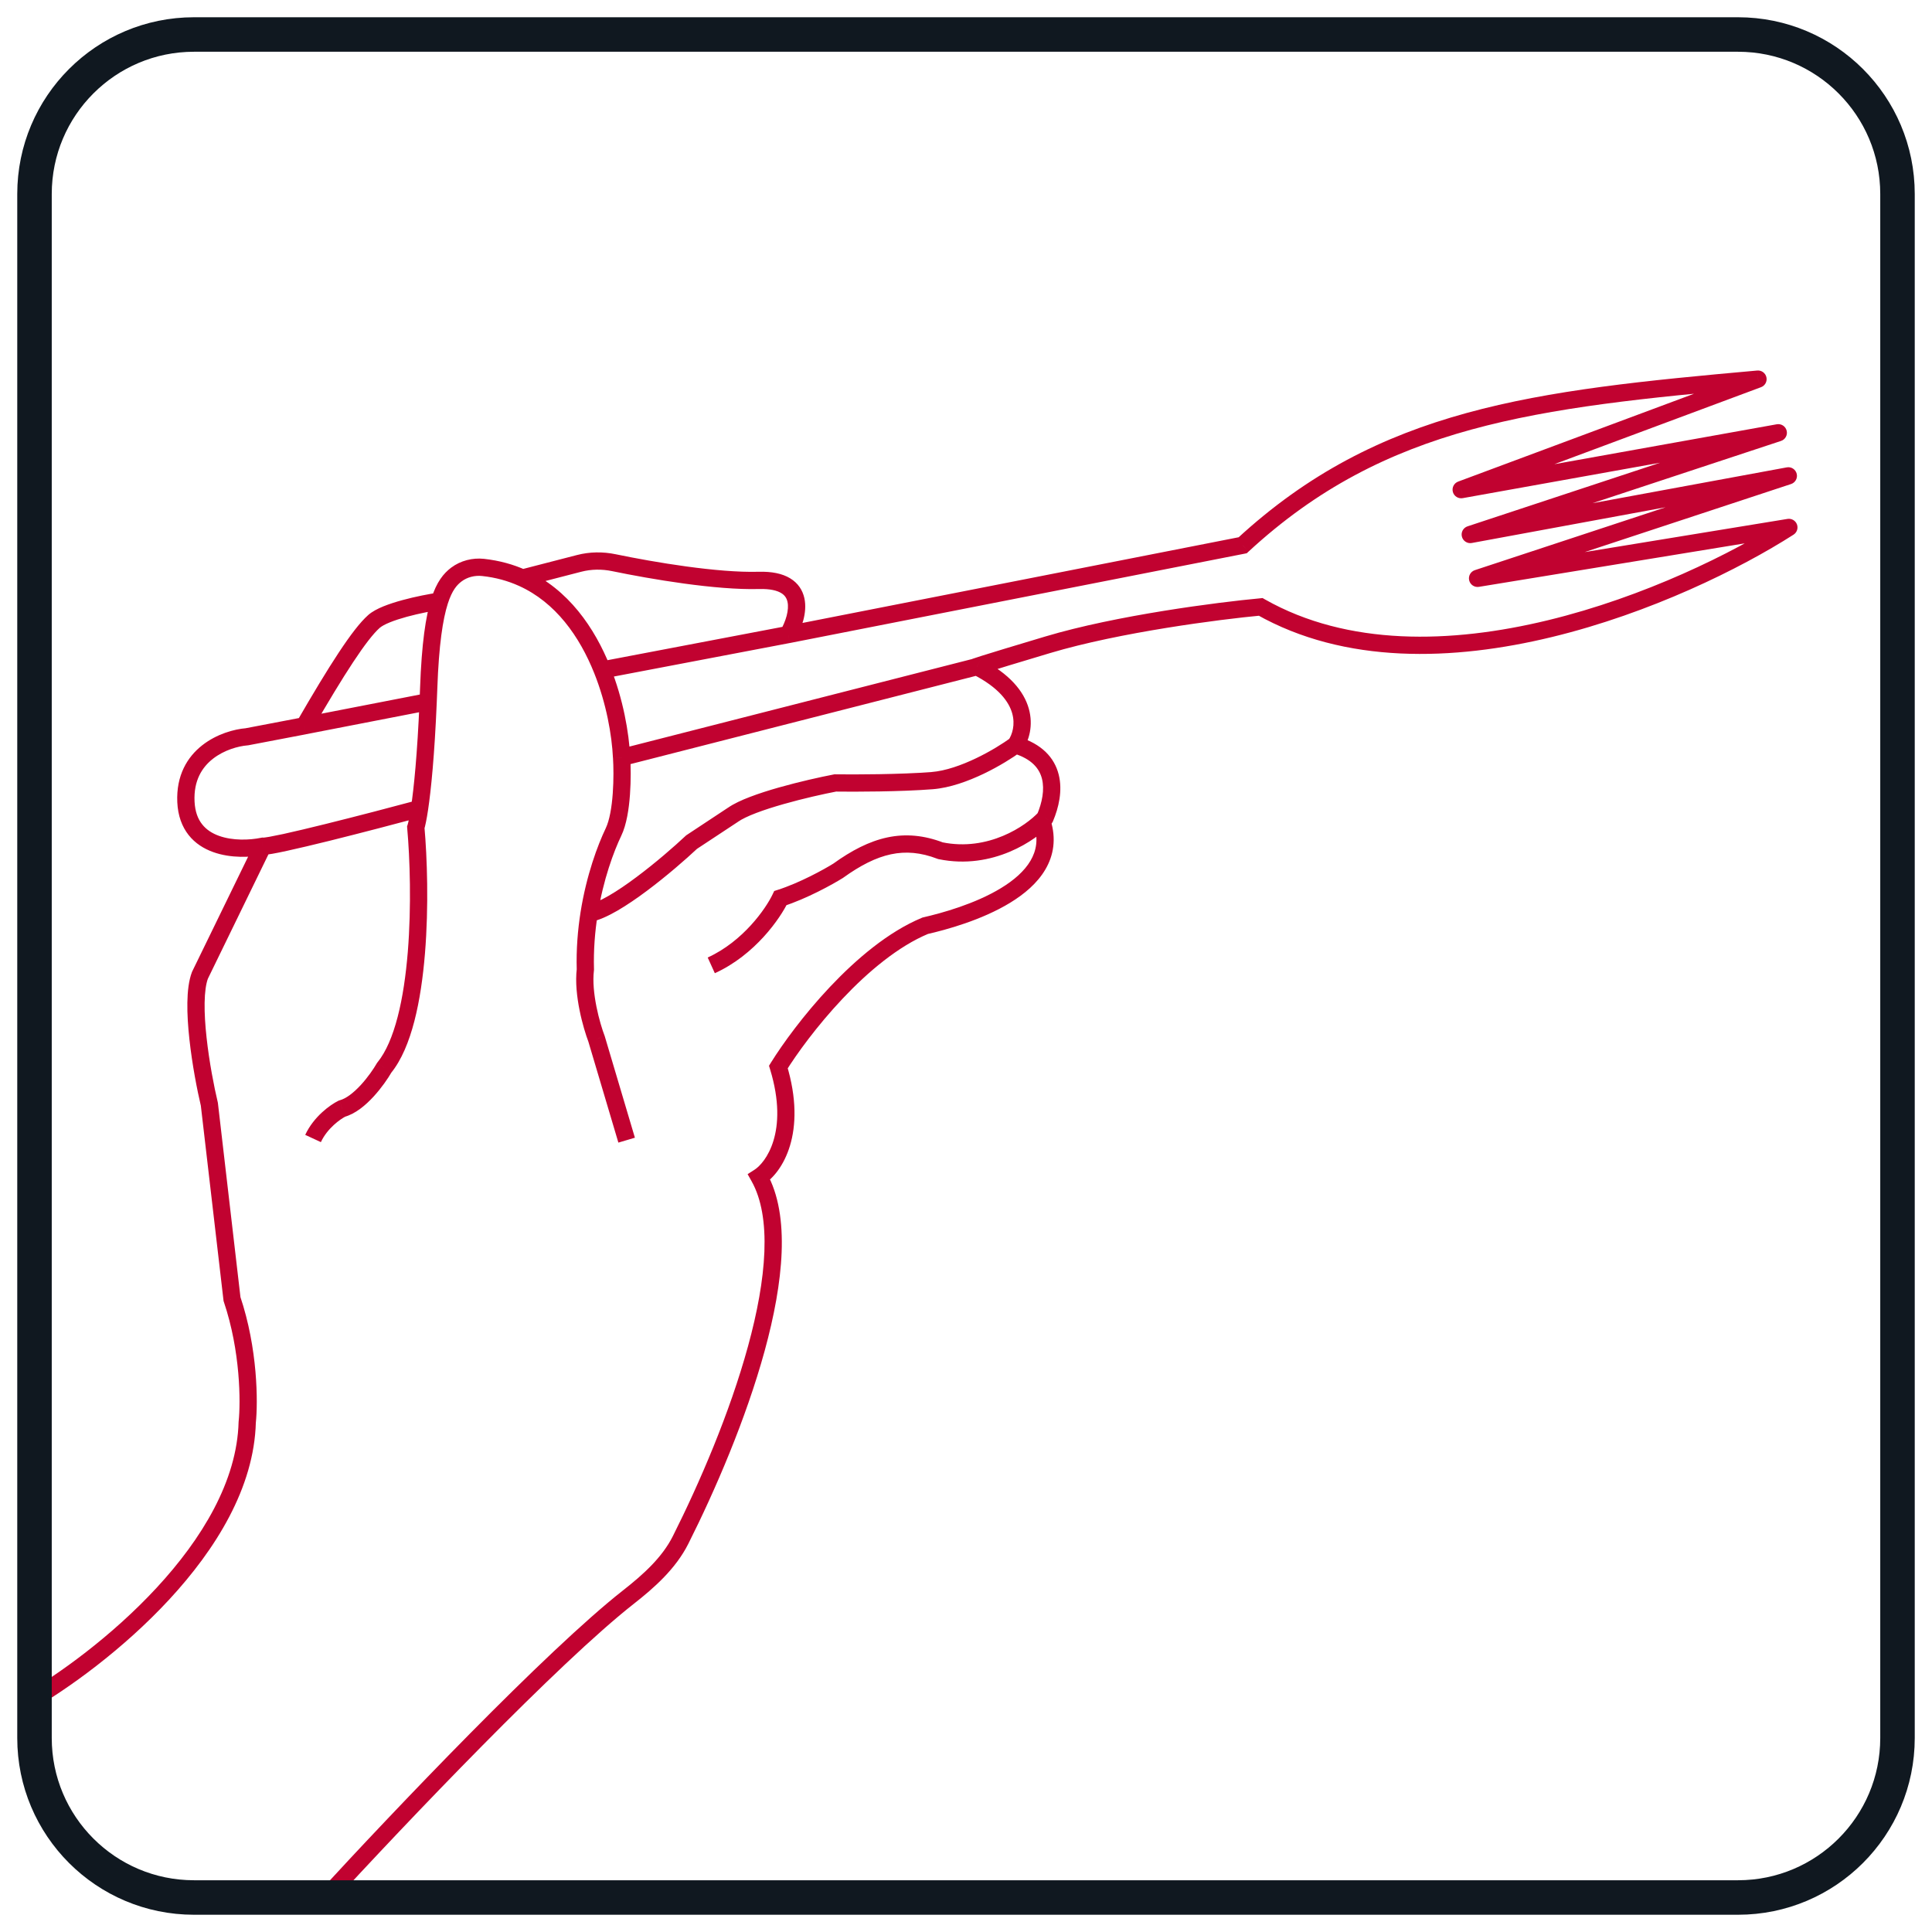
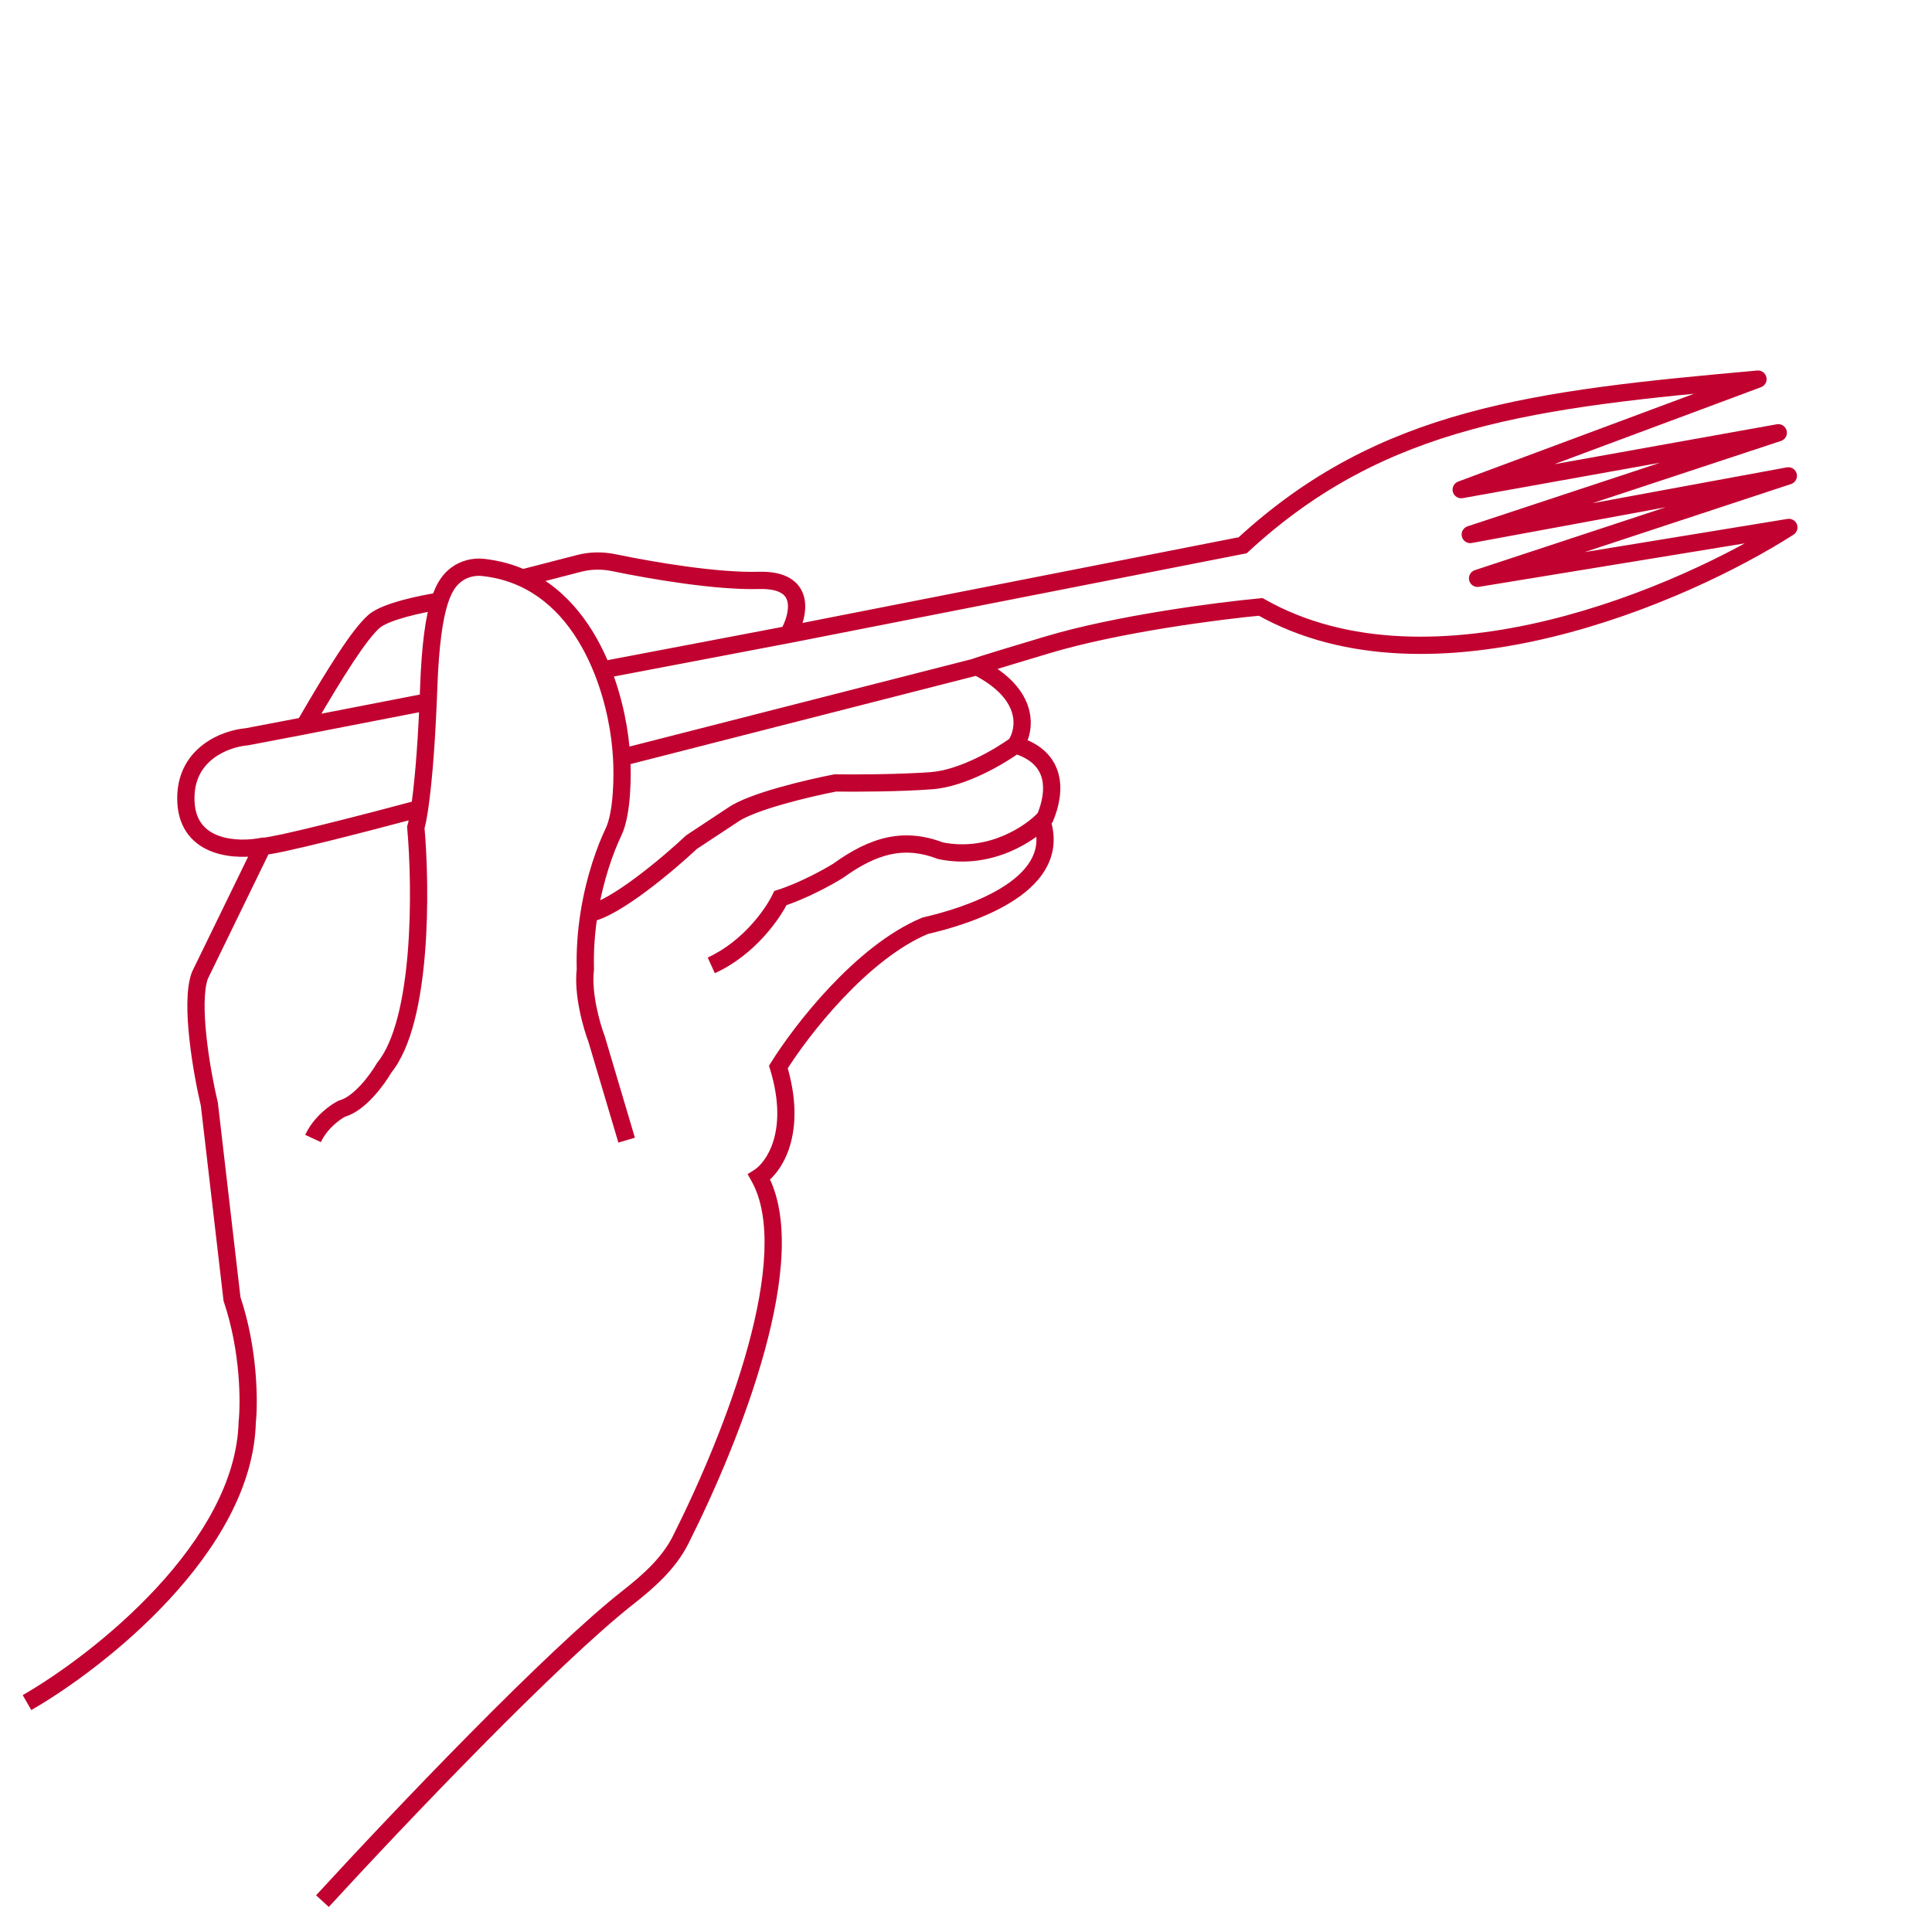
<svg xmlns="http://www.w3.org/2000/svg" width="56" height="56" viewBox="0 0 56 56" fill="none">
  <path d="M22.004 34.117L21.786 34.24L21.67 34.033L21.869 33.906L22.004 34.117ZM22.562 30.928L22.323 31L22.29 30.892L22.349 30.796L22.562 30.928ZM26.817 26.834L26.721 26.603L26.74 26.595L26.761 26.59L26.817 26.834ZM30.212 23.843L30.337 23.626L30.422 23.675L30.451 23.768L30.212 23.843ZM28.315 19.325L28.253 19.083L28.345 19.059L28.429 19.102L28.315 19.325ZM18.017 21.956L17.768 21.972L17.767 21.968L18.017 21.956ZM12.426 19.943L12.176 19.934L12.426 19.943ZM12.053 23.982L11.803 24.004L11.799 23.954L11.815 23.905L12.053 23.982ZM11.136 30.949L10.92 30.824L10.93 30.807L10.943 30.791L11.136 30.949ZM9.912 32.134L9.802 31.91L9.824 31.899L9.848 31.892L9.912 32.134ZM17.783 24.116L18.008 24.224L17.783 24.116ZM16.967 28.103L17.217 28.096L17.217 28.114L17.215 28.132L16.967 28.103ZM17.292 30.114L17.525 30.024L17.529 30.033L17.531 30.042L17.292 30.114ZM24.209 22.694L24.162 22.449L24.187 22.444L24.212 22.444L24.209 22.694ZM21.245 23.617L21.389 23.821L21.383 23.826L21.245 23.617ZM20.045 24.41L19.874 24.227L19.889 24.213L19.907 24.201L20.045 24.41ZM30.291 23.707L30.521 23.804L30.515 23.818L30.507 23.832L30.291 23.707ZM27.262 24.659L27.211 24.904L27.191 24.9L27.172 24.893L27.262 24.659ZM24.292 25.241L24.438 25.444L24.431 25.449L24.424 25.453L24.292 25.241ZM22.62 26.031L22.394 25.924L22.441 25.826L22.544 25.793L22.62 26.031ZM7.166 41.218L6.916 41.212L6.917 41.202L6.918 41.192L7.166 41.218ZM6.725 37.654L6.488 37.734L6.48 37.709L6.477 37.683L6.725 37.654ZM6.068 32.008L6.312 31.95L6.315 31.964L6.317 31.979L6.068 32.008ZM5.795 28.271L5.561 28.183L5.565 28.172L5.57 28.161L5.795 28.271ZM7.618 24.528L7.567 24.284L7.599 24.277L7.633 24.279L7.618 24.528ZM22.843 18.394L22.891 18.639L22.889 18.639L22.843 18.394ZM15.145 16.754L15.042 16.982L15.145 16.754ZM12.741 17.424L12.979 17.5L12.741 17.424ZM10.839 18.014L10.673 17.827L10.839 18.014ZM8.823 21.037L8.871 21.282L8.87 21.283L8.823 21.037ZM51.851 15.287L51.811 15.041C51.928 15.022 52.042 15.087 52.085 15.198C52.127 15.309 52.086 15.434 51.986 15.498L51.851 15.287ZM36.542 17.591L36.519 17.343L36.597 17.335L36.665 17.374L36.542 17.591ZM7.153 21.356L7.2 21.602L7.187 21.604L7.174 21.605L7.153 21.356ZM12.411 20.34L12.66 20.35L12.411 20.34ZM36.02 15.805L36.19 15.988L36.138 16.036L36.069 16.05L36.02 15.805ZM50.957 10.989L50.934 10.74C51.059 10.729 51.173 10.812 51.2 10.934C51.228 11.056 51.161 11.18 51.044 11.223L50.957 10.989ZM42.353 14.193L42.398 14.439C42.27 14.462 42.146 14.384 42.112 14.259C42.078 14.134 42.145 14.004 42.266 13.959L42.353 14.193ZM51.544 12.544L51.5 12.298C51.63 12.275 51.755 12.355 51.787 12.483C51.819 12.61 51.748 12.74 51.623 12.781L51.544 12.544ZM42.616 15.493L42.661 15.739C42.532 15.763 42.406 15.682 42.374 15.555C42.341 15.428 42.413 15.297 42.538 15.256L42.616 15.493ZM51.836 13.793L51.791 13.547C51.92 13.523 52.046 13.604 52.078 13.731C52.111 13.858 52.039 13.989 51.915 14.03L51.836 13.793ZM42.828 16.764L42.868 17.01C42.739 17.031 42.616 16.95 42.585 16.823C42.554 16.696 42.626 16.567 42.75 16.526L42.828 16.764ZM17.794 16.31L17.845 16.065L17.794 16.31ZM16.786 16.33L16.724 16.088L16.786 16.33ZM14 16.447L13.974 16.696L14 16.447ZM13.229 16.653L13.379 16.853L13.229 16.653ZM18.22 46.288L18.374 46.485L18.22 46.288ZM19.727 44.638L19.95 44.75L19.727 44.638ZM9.162 54.936C11.413 52.482 15.844 47.833 18.066 46.092L18.374 46.485C16.191 48.196 11.789 52.812 9.53 55.274L9.162 54.936ZM19.503 44.526C20.27 43.001 21.153 40.957 21.683 39.017C21.949 38.046 22.124 37.11 22.156 36.282C22.188 35.451 22.074 34.753 21.786 34.24L22.221 33.995C22.574 34.622 22.689 35.425 22.656 36.301C22.622 37.181 22.437 38.157 22.166 39.148C21.623 41.132 20.726 43.208 19.95 44.75L19.503 44.526ZM21.869 33.906C22.18 33.708 22.876 32.819 22.323 31L22.801 30.855C23.404 32.837 22.68 33.983 22.138 34.328L21.869 33.906ZM22.349 30.796C22.682 30.261 23.293 29.416 24.057 28.606C24.818 27.8 25.748 27.007 26.721 26.603L26.913 27.064C26.036 27.429 25.163 28.162 24.421 28.949C23.681 29.733 23.09 30.551 22.774 31.059L22.349 30.796ZM26.761 26.59C27.299 26.467 28.264 26.2 29.015 25.742C29.391 25.514 29.694 25.248 29.87 24.948C30.041 24.657 30.101 24.322 29.974 23.917L30.451 23.768C30.621 24.311 30.541 24.793 30.301 25.201C30.067 25.601 29.688 25.918 29.276 26.169C28.453 26.671 27.423 26.951 26.872 27.077L26.761 26.59ZM29.231 21.452C29.338 21.295 29.433 21.006 29.338 20.673C29.245 20.346 28.954 19.93 28.202 19.548L28.429 19.102C29.264 19.527 29.677 20.037 29.819 20.536C29.96 21.031 29.823 21.472 29.643 21.734L29.231 21.452ZM28.377 19.567L18.079 22.198L17.955 21.714L28.253 19.083L28.377 19.567ZM12.302 23.96C12.381 24.849 12.43 26.266 12.318 27.635C12.262 28.32 12.166 28.999 12.011 29.597C11.857 30.191 11.64 30.727 11.33 31.107L10.943 30.791C11.187 30.492 11.381 30.037 11.527 29.472C11.673 28.911 11.765 28.262 11.82 27.595C11.928 26.259 11.881 24.872 11.803 24.004L12.302 23.96ZM11.353 31.074C11.248 31.257 11.059 31.534 10.827 31.786C10.602 32.031 10.304 32.288 9.977 32.375L9.848 31.892C10.032 31.843 10.249 31.676 10.459 31.448C10.663 31.226 10.83 30.98 10.92 30.824L11.353 31.074ZM10.023 32.358C9.867 32.435 9.487 32.704 9.301 33.105L8.847 32.895C9.096 32.359 9.58 32.019 9.802 31.91L10.023 32.358ZM18.267 21.94C18.283 22.195 18.291 22.609 18.26 23.032C18.23 23.446 18.162 23.904 18.008 24.224L17.557 24.009C17.667 23.779 17.732 23.402 17.761 22.996C17.79 22.599 17.783 22.208 17.768 21.972L18.267 21.94ZM17.215 28.132C17.177 28.448 17.218 28.827 17.289 29.183C17.36 29.537 17.458 29.849 17.525 30.024L17.058 30.203C16.982 30.002 16.875 29.663 16.799 29.282C16.723 28.903 16.672 28.465 16.719 28.073L17.215 28.132ZM17.531 30.042L18.403 32.977L17.924 33.119L17.052 30.185L17.531 30.042ZM29.585 21.795C29.358 21.961 28.966 22.21 28.514 22.427C28.064 22.642 27.534 22.837 27.036 22.876L26.997 22.378C27.405 22.346 27.87 22.181 28.297 21.976C28.721 21.773 29.086 21.54 29.289 21.392L29.585 21.795ZM27.036 22.876C26.119 22.949 24.766 22.952 24.206 22.944L24.212 22.444C24.769 22.452 26.103 22.448 26.997 22.378L27.036 22.876ZM24.256 22.94C23.882 23.012 23.285 23.144 22.716 23.306C22.431 23.387 22.156 23.474 21.921 23.564C21.682 23.655 21.5 23.743 21.389 23.821L21.101 23.413C21.264 23.298 21.494 23.192 21.743 23.097C21.997 23 22.286 22.908 22.579 22.825C23.165 22.659 23.776 22.523 24.162 22.449L24.256 22.94ZM21.383 23.826L20.182 24.618L19.907 24.201L21.107 23.408L21.383 23.826ZM18.008 24.224C17.794 24.671 17.485 25.492 17.322 26.516L16.828 26.438C16.999 25.361 17.325 24.494 17.557 24.009L18.008 24.224ZM17.322 26.516C17.245 27.004 17.201 27.537 17.217 28.096L16.717 28.11C16.7 27.516 16.747 26.952 16.828 26.438L17.322 26.516ZM20.216 24.592C19.877 24.91 19.32 25.396 18.748 25.823C18.463 26.036 18.17 26.237 17.896 26.396C17.627 26.551 17.358 26.677 17.122 26.722L17.028 26.231C17.179 26.202 17.39 26.111 17.646 25.963C17.897 25.818 18.173 25.629 18.449 25.422C19.003 25.009 19.545 24.536 19.874 24.227L20.216 24.592ZM30.087 24.059C29.981 23.998 29.964 23.893 29.962 23.852C29.96 23.81 29.968 23.778 29.972 23.766C29.98 23.738 29.991 23.716 29.996 23.707C30.008 23.684 30.022 23.661 30.033 23.644C30.044 23.627 30.056 23.609 30.065 23.596C30.077 23.578 30.077 23.577 30.074 23.582L30.507 23.832C30.499 23.846 30.485 23.866 30.48 23.874C30.471 23.888 30.462 23.901 30.454 23.914C30.45 23.92 30.446 23.926 30.444 23.93C30.441 23.935 30.44 23.936 30.441 23.936C30.441 23.935 30.442 23.933 30.444 23.929C30.445 23.926 30.449 23.917 30.452 23.905C30.454 23.897 30.463 23.868 30.461 23.828C30.459 23.789 30.442 23.686 30.337 23.626L30.087 24.059ZM30.06 23.61C30.207 23.263 30.281 22.887 30.202 22.573C30.129 22.283 29.913 21.998 29.365 21.833L29.509 21.354C30.198 21.561 30.565 21.963 30.687 22.452C30.804 22.917 30.687 23.412 30.521 23.804L30.06 23.61ZM30.475 23.876C30.033 24.356 28.776 25.224 27.211 24.904L27.312 24.414C28.646 24.687 29.737 23.94 30.107 23.538L30.475 23.876ZM27.172 24.893C26.687 24.706 26.254 24.671 25.825 24.762C25.391 24.854 24.943 25.08 24.438 25.444L24.146 25.038C24.681 24.652 25.194 24.385 25.721 24.273C26.254 24.16 26.786 24.209 27.351 24.426L27.172 24.893ZM24.424 25.453C24.134 25.634 23.386 26.049 22.696 26.27L22.544 25.793C23.179 25.59 23.887 25.199 24.16 25.029L24.424 25.453ZM22.846 26.139C22.619 26.615 21.889 27.677 20.72 28.209L20.513 27.754C21.542 27.285 22.201 26.331 22.394 25.924L22.846 26.139ZM0.658 49.134C1.685 48.543 3.237 47.431 4.54 46.022C5.849 44.608 6.873 42.931 6.916 41.212L7.416 41.224C7.368 43.126 6.245 44.915 4.907 46.361C3.564 47.813 1.97 48.956 0.907 49.567L0.658 49.134ZM6.918 41.192C6.975 40.647 6.973 39.169 6.488 37.734L6.962 37.574C7.474 39.092 7.478 40.644 7.415 41.245L6.918 41.192ZM6.477 37.683L5.82 32.037L6.317 31.979L6.973 37.626L6.477 37.683ZM5.825 32.065C5.715 31.601 5.57 30.856 5.49 30.124C5.45 29.758 5.425 29.39 5.431 29.059C5.436 28.734 5.471 28.423 5.561 28.183L6.029 28.358C5.969 28.518 5.936 28.76 5.931 29.068C5.926 29.37 5.948 29.715 5.987 30.07C6.064 30.778 6.205 31.502 6.312 31.95L5.825 32.065ZM5.57 28.161L7.393 24.419L7.842 24.638L6.02 28.38L5.57 28.161ZM22.626 18.269C22.695 18.15 22.761 18.002 22.801 17.851C22.841 17.698 22.851 17.557 22.826 17.445C22.803 17.34 22.75 17.254 22.643 17.19C22.528 17.12 22.33 17.064 22.001 17.073L21.987 16.573C22.371 16.562 22.675 16.625 22.902 16.762C23.136 16.903 23.265 17.111 23.315 17.337C23.363 17.554 23.337 17.78 23.284 17.979C23.231 18.179 23.146 18.368 23.059 18.519L22.626 18.269ZM22.001 17.073C20.75 17.108 18.867 16.787 17.744 16.555L17.845 16.065C18.968 16.298 20.8 16.606 21.987 16.573L22.001 17.073ZM15.042 16.982C14.723 16.838 14.369 16.738 13.974 16.696L14.027 16.198C14.474 16.247 14.881 16.36 15.248 16.526L15.042 16.982ZM16.849 16.572L15.208 16.996L15.082 16.512L16.724 16.088L16.849 16.572ZM13.379 16.853C13.25 16.95 13.106 17.102 12.979 17.5L12.503 17.348C12.657 16.865 12.856 16.621 13.078 16.453L13.379 16.853ZM12.979 17.5C12.837 17.945 12.721 18.682 12.676 19.952L12.176 19.934C12.222 18.651 12.339 17.859 12.503 17.348L12.979 17.5ZM12.778 17.671C12.537 17.707 12.155 17.779 11.794 17.877C11.614 17.927 11.443 17.981 11.301 18.039C11.153 18.099 11.055 18.156 11.004 18.201L10.673 17.827C10.788 17.725 10.949 17.643 11.112 17.576C11.28 17.508 11.471 17.447 11.663 17.395C12.046 17.29 12.449 17.215 12.704 17.177L12.778 17.671ZM11.004 18.201C10.824 18.361 10.57 18.686 10.235 19.194C9.904 19.695 9.507 20.353 9.039 21.162L8.606 20.912C9.075 20.1 9.478 19.431 9.817 18.918C10.152 18.411 10.438 18.035 10.673 17.827L11.004 18.201ZM51.986 15.498C50.45 16.481 47.839 17.773 44.981 18.465C42.127 19.157 38.983 19.261 36.419 17.809L36.665 17.374C39.068 18.735 42.062 18.658 44.863 17.979C47.659 17.302 50.219 16.035 51.717 15.077L51.986 15.498ZM36.565 17.84C35.36 17.952 32.452 18.327 30.443 18.928L30.299 18.449C32.358 17.833 35.305 17.455 36.519 17.343L36.565 17.84ZM30.443 18.928C29.426 19.232 28.873 19.401 28.595 19.489C28.452 19.534 28.39 19.555 28.373 19.562C28.371 19.562 28.373 19.561 28.377 19.56C28.379 19.559 28.383 19.557 28.388 19.554C28.392 19.552 28.404 19.546 28.419 19.535C28.426 19.53 28.441 19.518 28.457 19.5C28.469 19.487 28.508 19.441 28.518 19.368C28.531 19.27 28.485 19.186 28.426 19.139C28.381 19.103 28.336 19.093 28.322 19.09C28.289 19.083 28.262 19.085 28.259 19.085C28.25 19.085 28.243 19.086 28.24 19.087C28.229 19.088 28.229 19.089 28.253 19.083L28.377 19.567C28.361 19.571 28.331 19.579 28.307 19.582C28.303 19.583 28.295 19.584 28.285 19.584C28.28 19.584 28.253 19.586 28.219 19.579C28.205 19.576 28.16 19.566 28.114 19.53C28.055 19.483 28.009 19.399 28.022 19.3C28.032 19.227 28.071 19.182 28.083 19.168C28.099 19.15 28.115 19.138 28.122 19.133C28.147 19.114 28.171 19.104 28.172 19.104C28.18 19.1 28.186 19.097 28.192 19.095C28.227 19.082 28.307 19.055 28.445 19.012C28.727 18.923 29.282 18.753 30.299 18.449L30.443 18.928ZM12.408 23.474C12.365 23.76 12.324 23.954 12.29 24.059L11.815 23.905C11.835 23.842 11.871 23.683 11.913 23.4L12.408 23.474ZM12.225 23.678C11.533 23.864 10.473 24.142 9.548 24.372C9.085 24.486 8.654 24.589 8.318 24.662C8.151 24.699 8.004 24.728 7.889 24.748C7.784 24.766 7.676 24.782 7.603 24.778L7.633 24.279C7.629 24.279 7.64 24.279 7.676 24.275C7.708 24.271 7.751 24.265 7.803 24.256C7.909 24.237 8.047 24.209 8.212 24.174C8.541 24.102 8.967 24 9.428 23.886C10.349 23.658 11.405 23.381 12.096 23.195L12.225 23.678ZM7.669 24.773C7.283 24.853 6.691 24.884 6.173 24.696C5.91 24.601 5.658 24.446 5.467 24.204C5.275 23.96 5.157 23.645 5.139 23.253L5.639 23.23C5.653 23.532 5.74 23.743 5.86 23.894C5.98 24.047 6.147 24.155 6.344 24.226C6.745 24.372 7.236 24.352 7.567 24.284L7.669 24.773ZM5.139 23.253C5.104 22.472 5.432 21.938 5.863 21.601C6.282 21.273 6.788 21.135 7.133 21.107L7.174 21.605C6.903 21.628 6.496 21.739 6.171 21.994C5.857 22.24 5.611 22.624 5.639 23.23L5.139 23.253ZM7.106 21.111L8.776 20.792L8.87 21.283L7.2 21.602L7.106 21.111ZM12.676 19.952C12.671 20.089 12.666 20.221 12.66 20.35L12.161 20.329C12.166 20.201 12.171 20.07 12.176 19.934L12.676 19.952ZM12.66 20.35C12.595 21.897 12.494 22.897 12.408 23.474L11.913 23.4C11.996 22.847 12.096 21.865 12.161 20.329L12.66 20.35ZM8.775 20.792L12.363 20.094L12.458 20.585L8.871 21.282L8.775 20.792ZM17.767 21.968C17.735 21.308 17.577 20.395 17.224 19.512L17.688 19.326C18.064 20.267 18.232 21.235 18.267 21.943L17.767 21.968ZM17.224 19.512C16.799 18.448 16.105 17.462 15.042 16.982L15.248 16.526C16.475 17.08 17.238 18.2 17.688 19.326L17.224 19.512ZM17.409 19.174L22.796 18.148L22.889 18.639L17.503 19.665L17.409 19.174ZM22.794 18.148L35.972 15.559L36.069 16.05L22.891 18.639L22.794 18.148ZM35.851 15.621C39.971 11.816 44.462 11.32 50.934 10.74L50.979 11.238C44.489 11.819 40.169 12.314 36.19 15.988L35.851 15.621ZM51.044 11.223L42.441 14.428L42.266 13.959L50.869 10.755L51.044 11.223ZM42.309 13.947L51.5 12.298L51.589 12.79L42.398 14.439L42.309 13.947ZM51.623 12.781L42.694 15.73L42.538 15.256L51.466 12.307L51.623 12.781ZM42.571 15.247L51.791 13.547L51.882 14.039L42.661 15.739L42.571 15.247ZM51.915 14.03L42.906 17.001L42.75 16.526L51.758 13.556L51.915 14.03ZM42.788 16.517L51.811 15.041L51.892 15.534L42.868 17.01L42.788 16.517ZM17.744 16.555C17.445 16.493 17.139 16.497 16.849 16.572L16.724 16.088C17.093 15.992 17.477 15.989 17.845 16.065L17.744 16.555ZM13.974 16.696C13.761 16.673 13.543 16.729 13.379 16.853L13.078 16.453C13.351 16.249 13.697 16.163 14.027 16.198L13.974 16.696ZM18.066 46.092C18.651 45.633 19.194 45.141 19.503 44.526L19.95 44.75C19.587 45.471 18.966 46.021 18.374 46.485L18.066 46.092Z" fill="#C10230" />
-   <path d="M50.377 1H5.623C3.07 1 1 3.07 1 5.623V50.377C1 52.93 3.07 55 5.623 55H50.377C52.93 55 55 52.93 55 50.377V5.623C55 3.07 52.93 1 50.377 1Z" stroke="#101820" stroke-miterlimit="10" />
</svg>